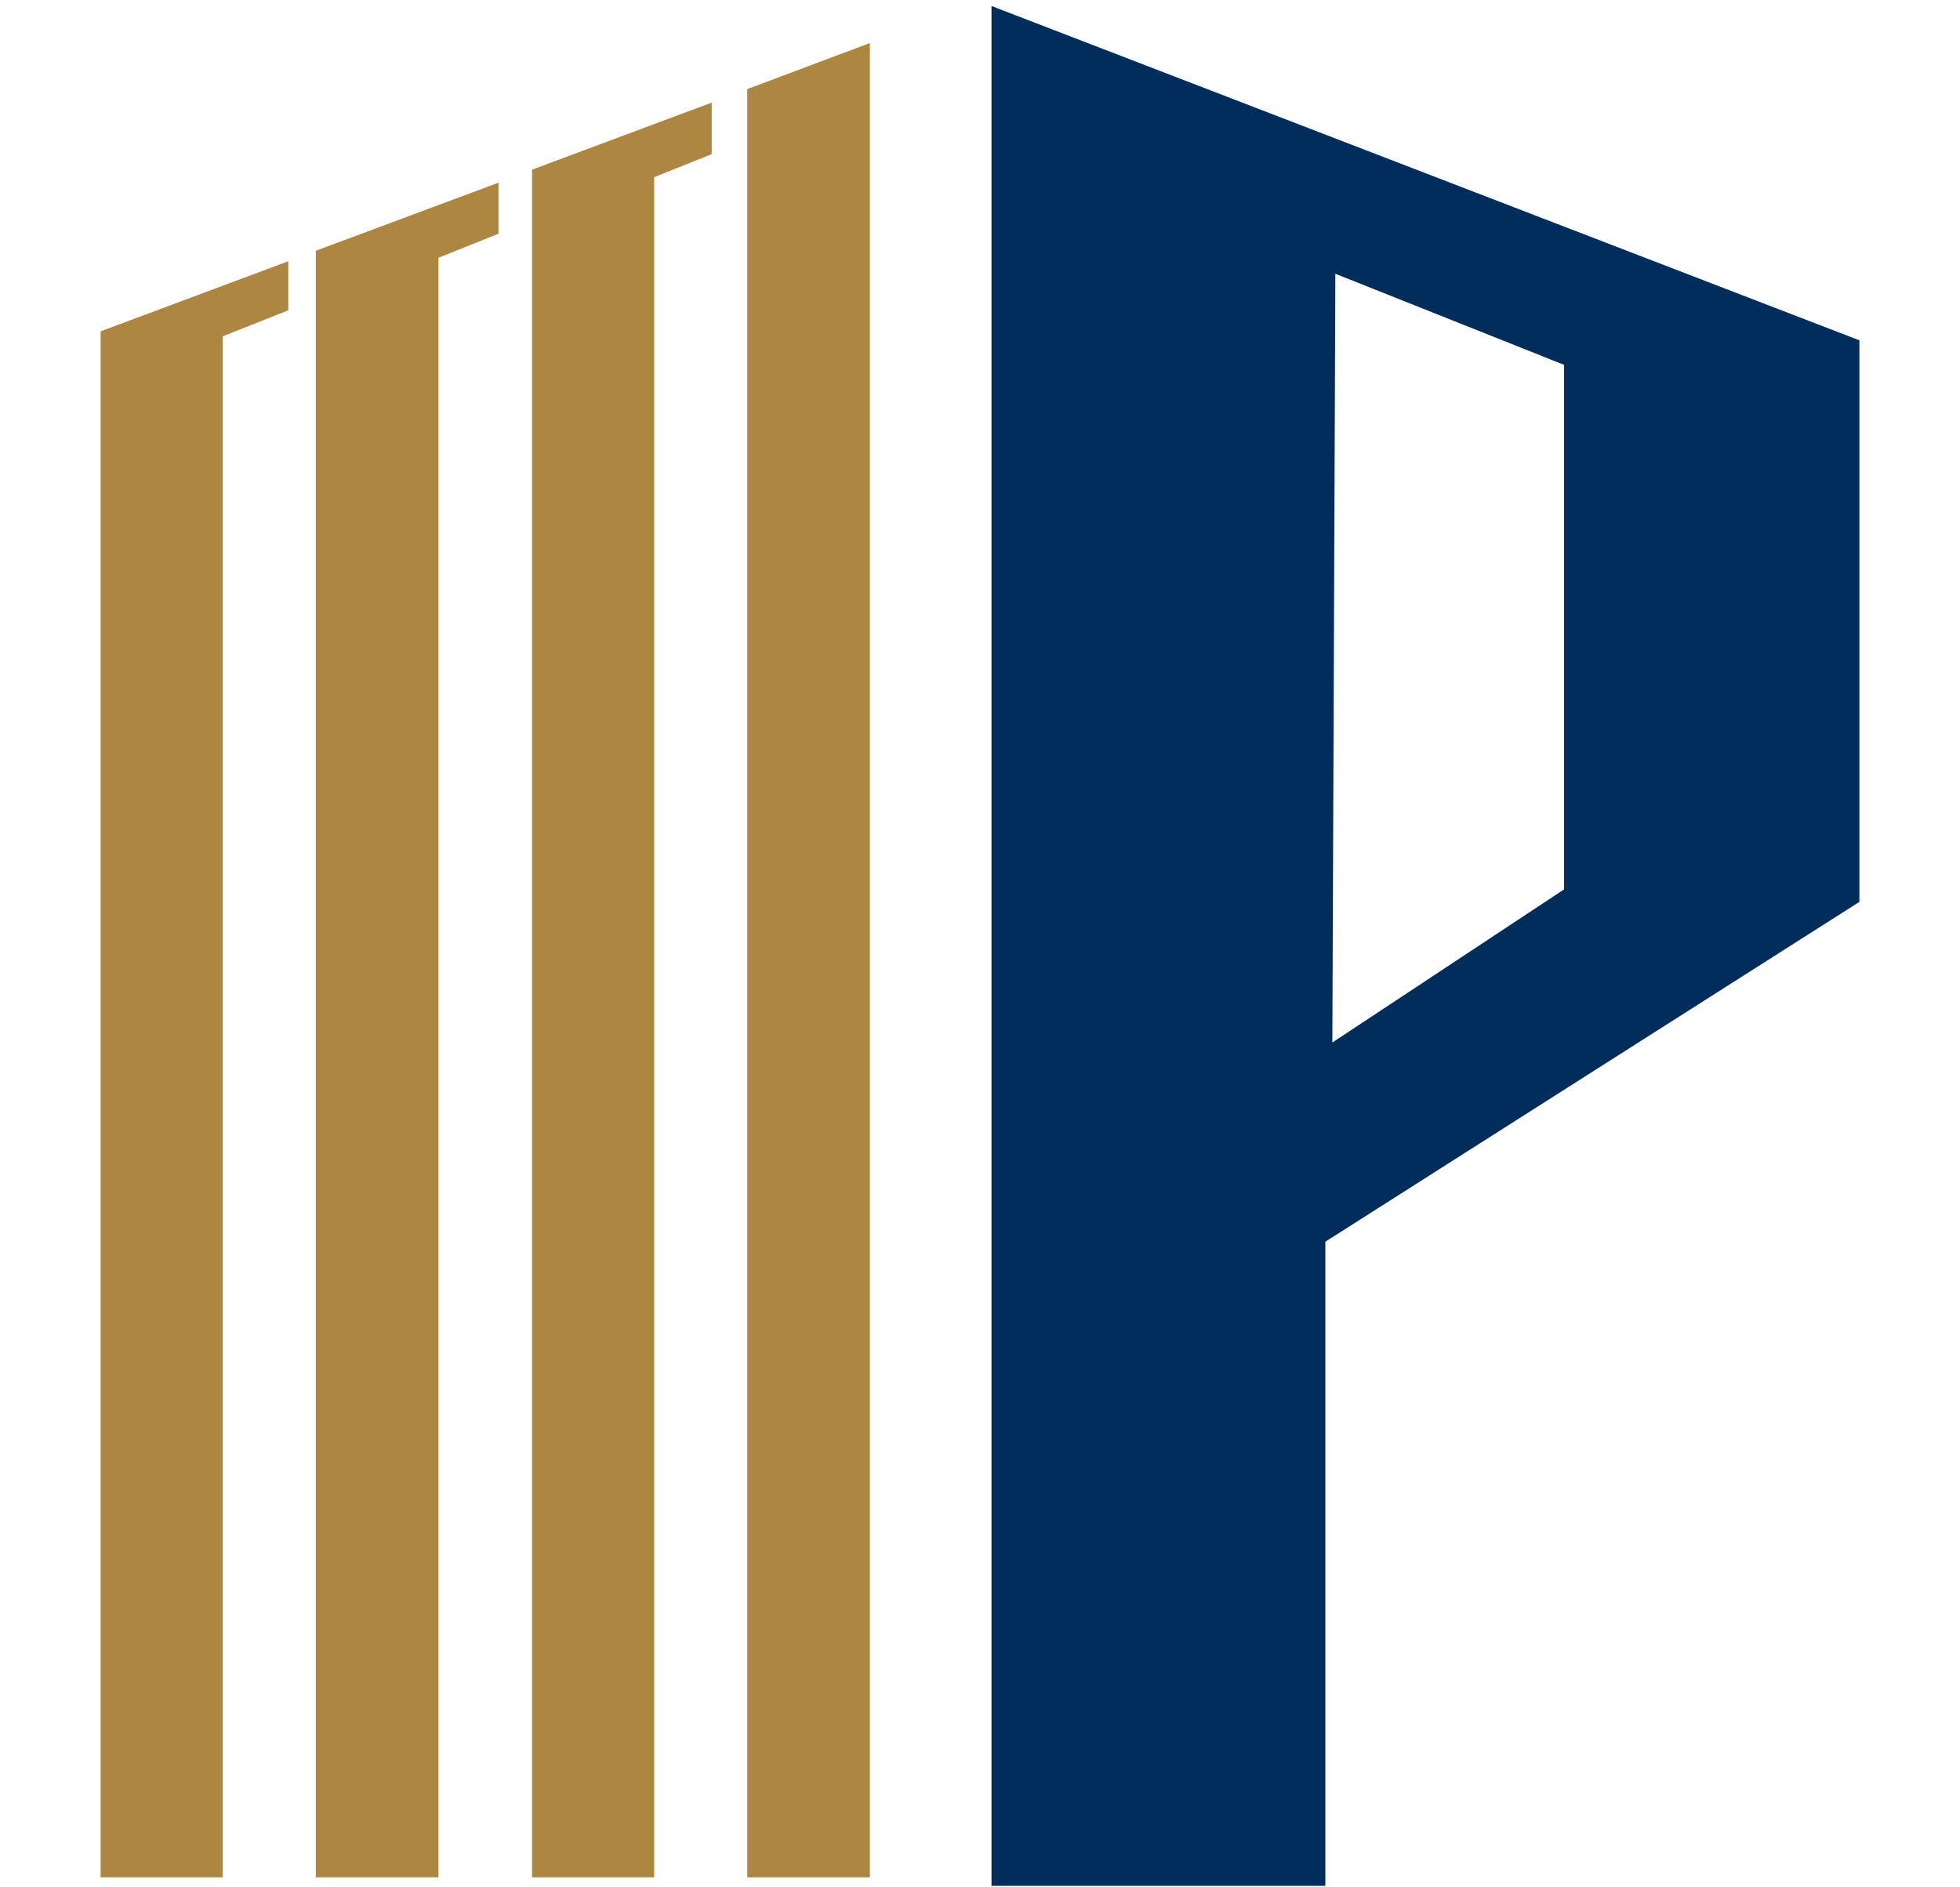
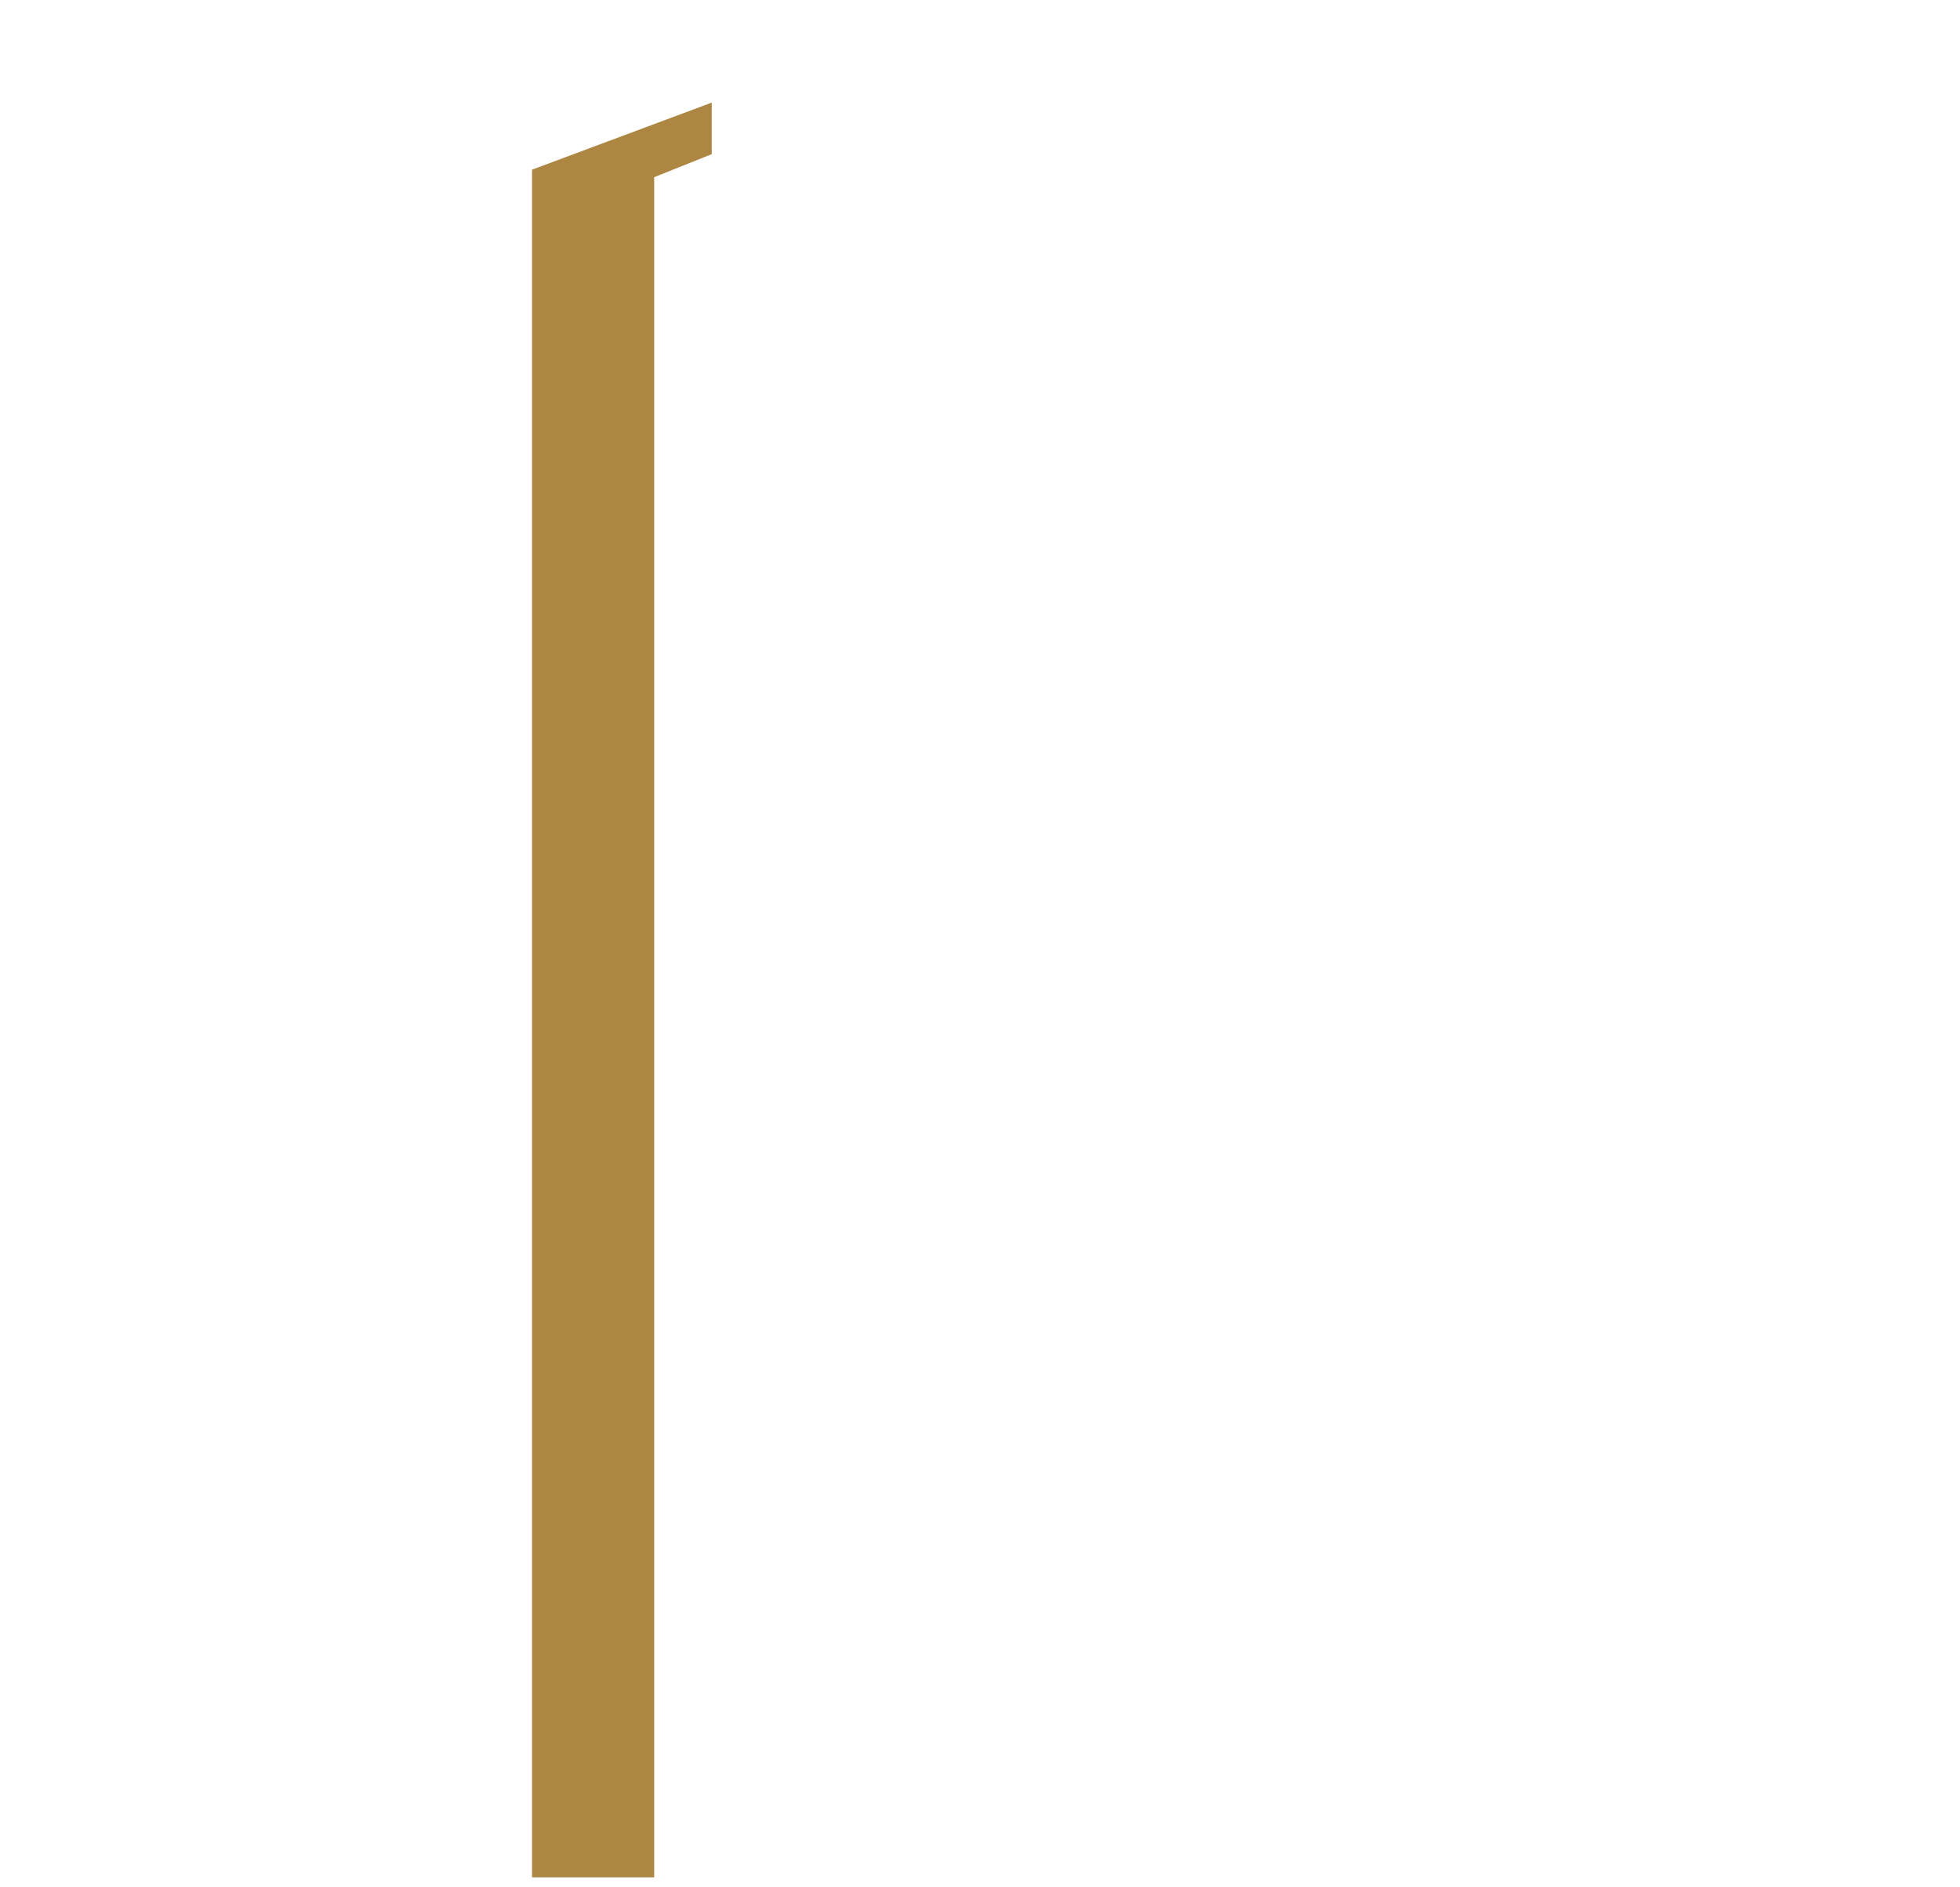
<svg xmlns="http://www.w3.org/2000/svg" version="1.1" id="Layer_2_00000164506770099494904880000009335864621366349746_" x="0px" y="0px" viewBox="0 0 391.6 377.1" style="enable-background:new 0 0 391.6 377.1;" xml:space="preserve">
  <style type="text/css">
	.st0{fill-rule:evenodd;clip-rule:evenodd;fill:#AD8741;}
	.st1{fill-rule:evenodd;clip-rule:evenodd;fill:#002D5B;}
</style>
-   <polygon class="st0" points="149.3,375.1 149.3,17.8 173.8,8.6 173.8,332.3 173.8,332.3 173.8,375.1 " />
  <polygon class="st0" points="106.3,375.1 106.3,33.9 142.2,20.5 142.2,30.8 130.7,35.4 130.7,375.1 " />
-   <polygon class="st0" points="63.1,375.1 63.1,50.1 99.6,36.5 99.6,46.7 87.6,51.5 87.6,375.1 " />
-   <polygon class="st0" points="20.1,375.1 20.1,66.2 57.6,52.2 57.6,62 44.5,67.2 44.5,375.1 " />
-   <path class="st1" d="M198.1,1.2v375.6h66.7V248.1l106.7-67.9V68L198.1,1.2z M266.2,208.3l46.3-30.6V72.9l-45.7-18.2  C266.8,54.8,266.2,208.3,266.2,208.3z" />
</svg>